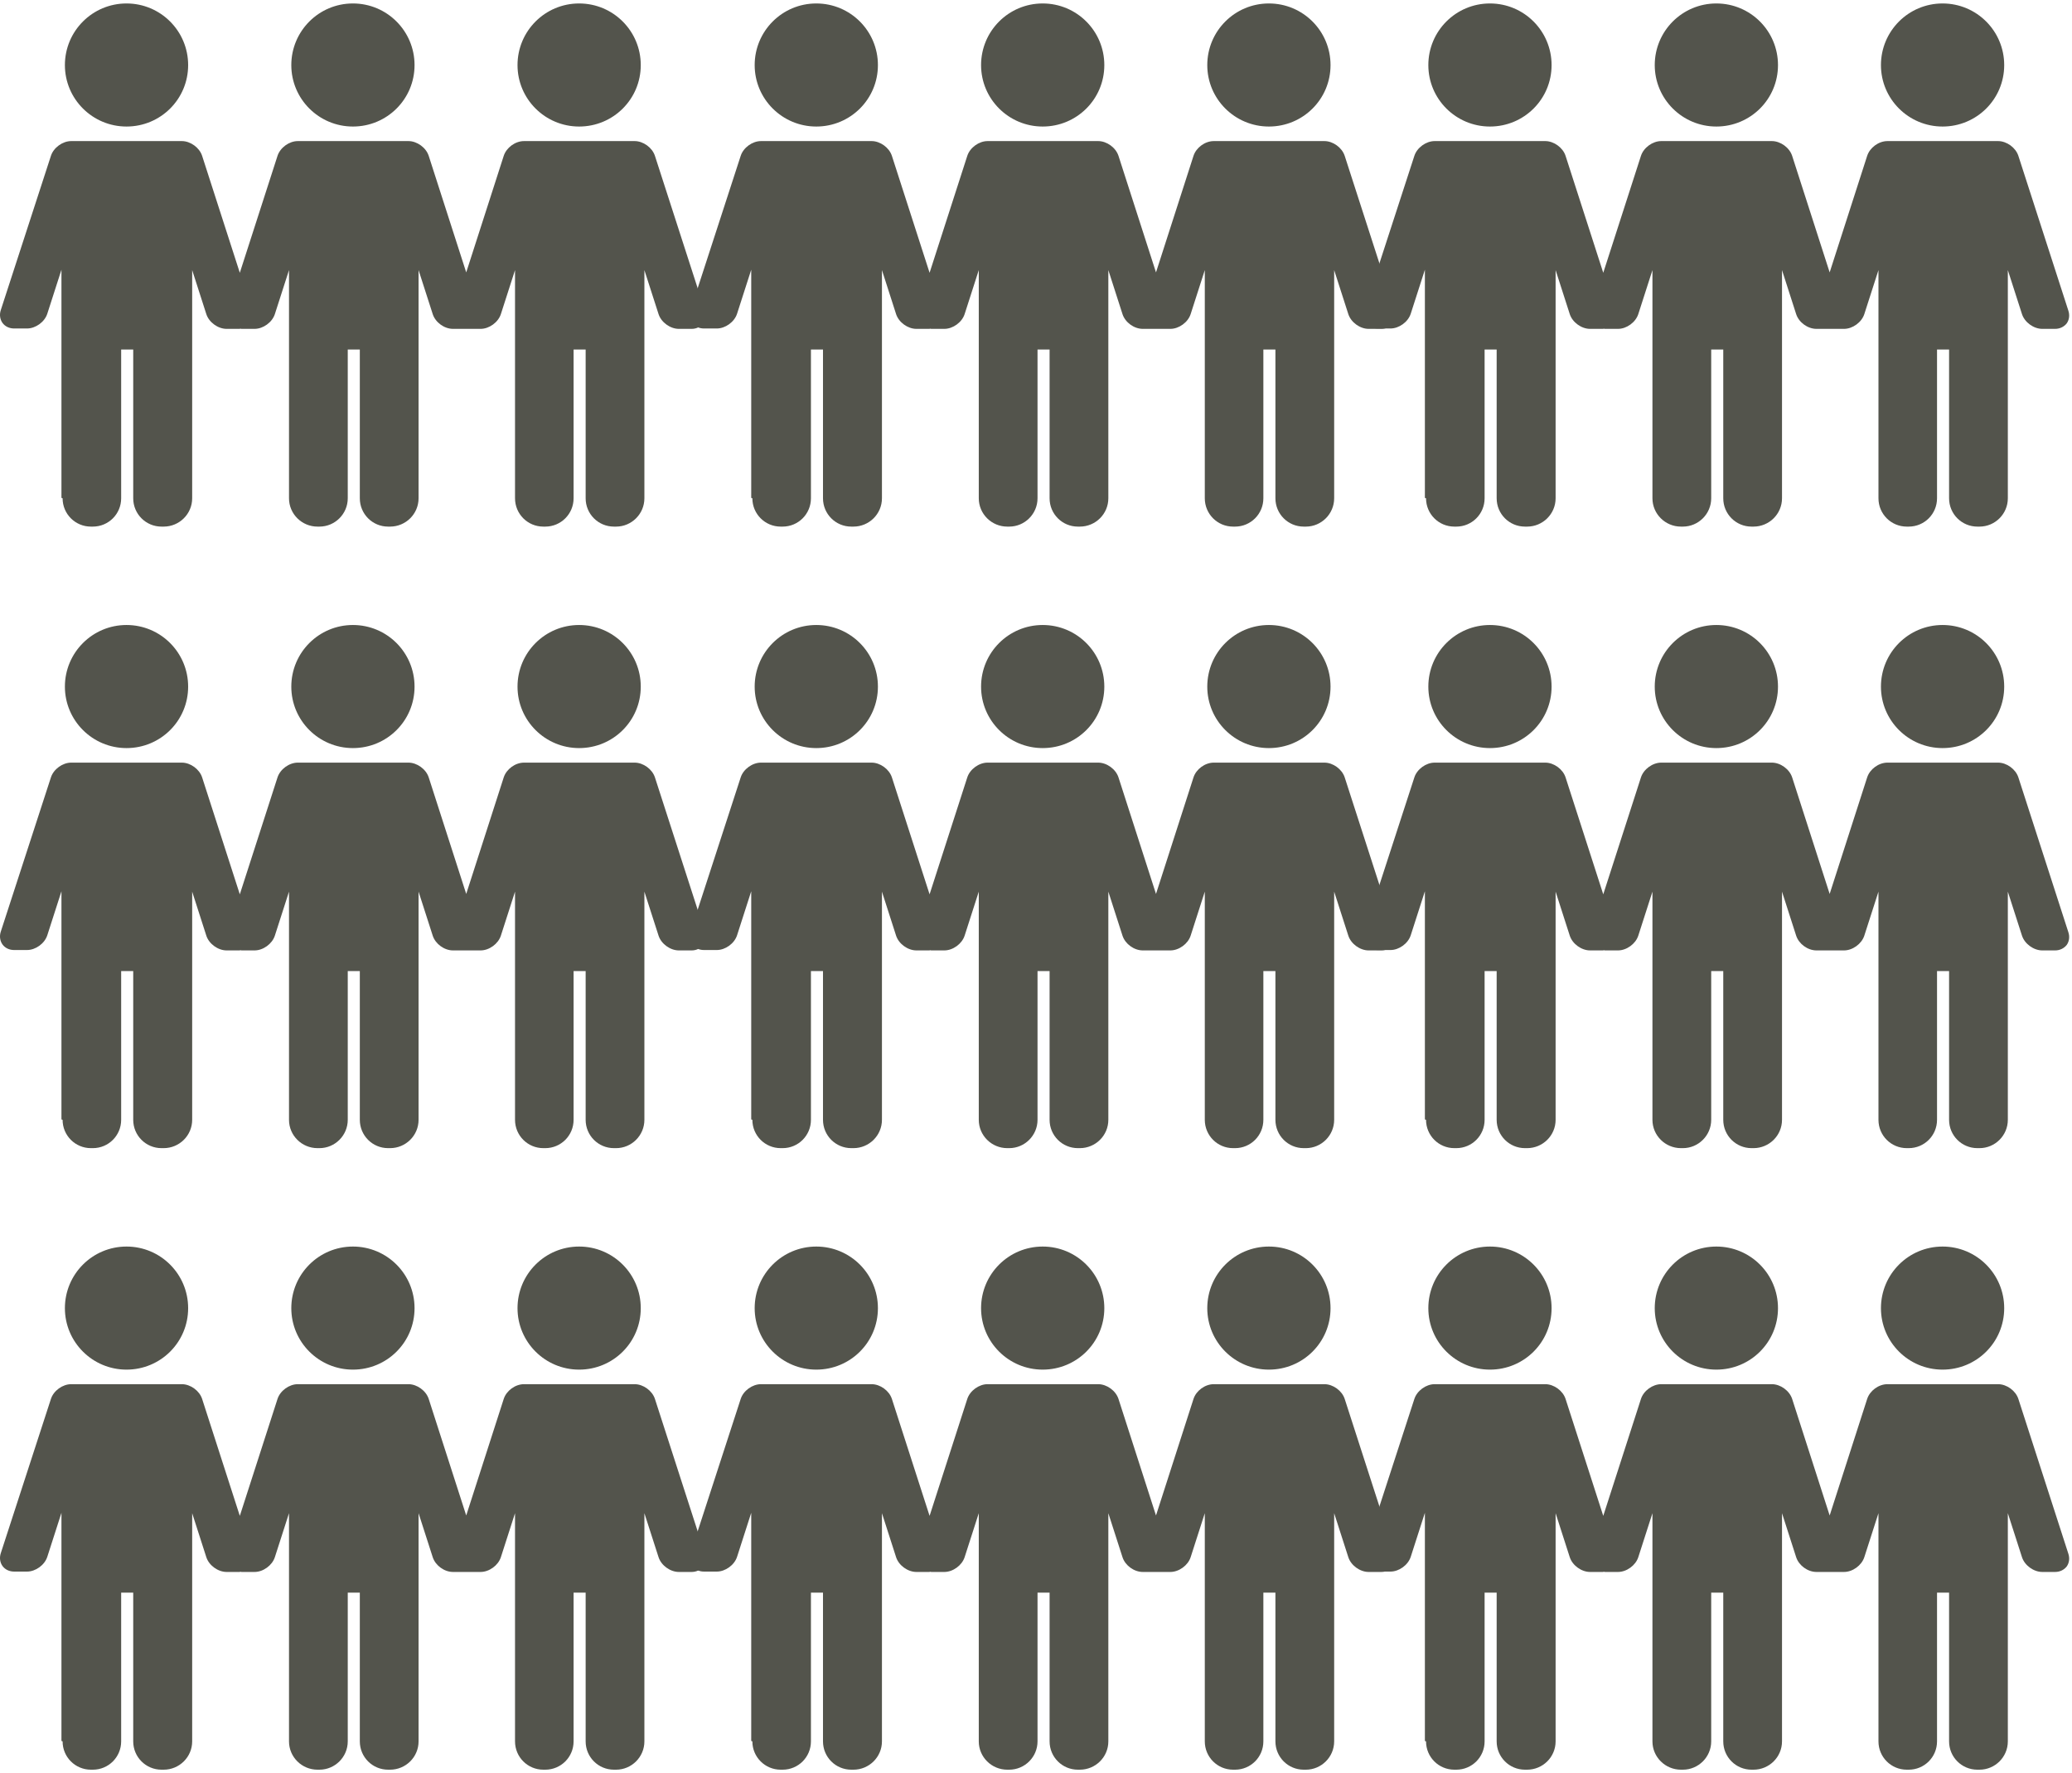
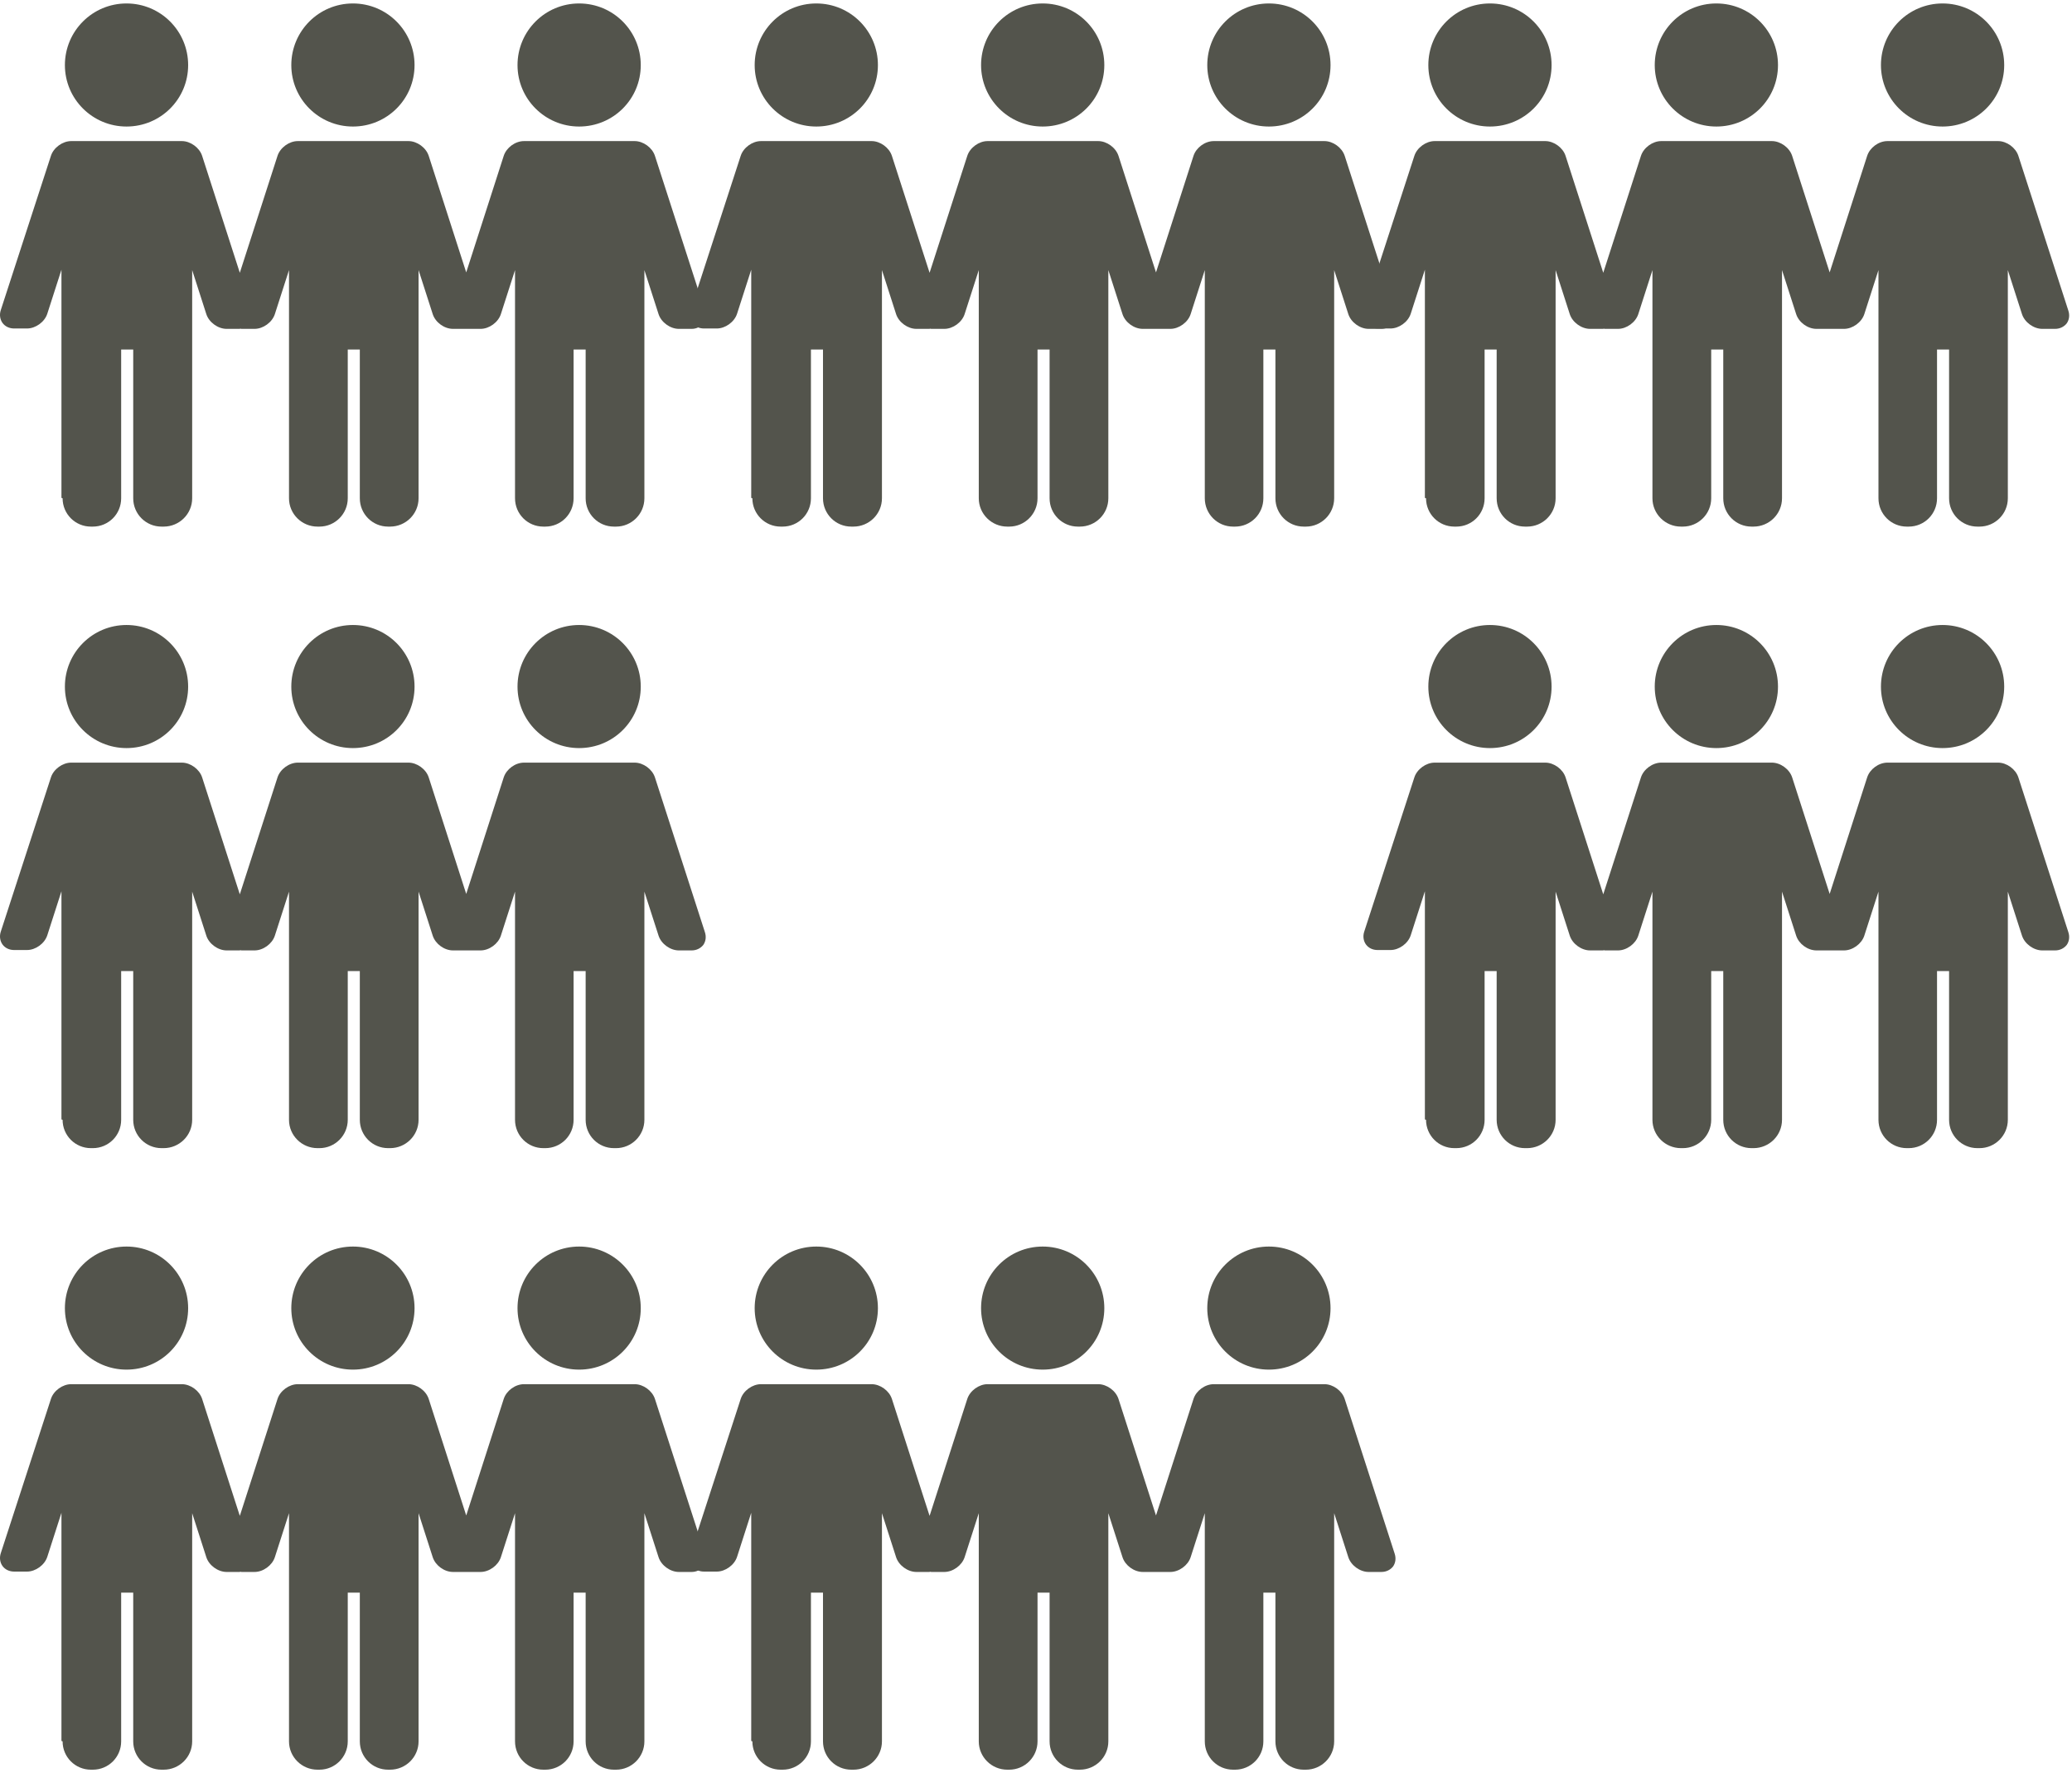
<svg xmlns="http://www.w3.org/2000/svg" width="97" height="83" viewBox="0 0 193 165" fill="none">
  <path d="M5.724 46.3V25.049L4.405 29.149C4.156 29.916 3.318 30.522 2.516 30.522H1.321C0.876 30.522 0.483 30.343 0.234 30.005C0.002 29.684 -0.069 29.238 0.073 28.81L4.744 14.441C4.993 13.674 5.831 13.068 6.634 13.068H16.937C17.739 13.068 18.577 13.674 18.827 14.441L22.338 25.334L25.85 14.441C26.1 13.674 26.938 13.068 27.74 13.068H38.044C38.846 13.068 39.684 13.674 39.933 14.441L43.427 25.298L46.921 14.441C47.171 13.674 47.991 13.068 48.811 13.068H59.114C59.916 13.068 60.754 13.674 61.004 14.441L65.656 28.846C65.799 29.274 65.746 29.702 65.514 30.04C65.264 30.361 64.872 30.557 64.426 30.557H63.232C62.43 30.557 61.592 29.951 61.343 29.185L60.023 25.084V46.335C60.023 47.797 58.829 48.974 57.385 48.974H57.189C55.727 48.974 54.551 47.797 54.551 46.335V32.483H53.428V46.335C53.428 47.797 52.251 48.974 50.789 48.974H50.611C49.149 48.974 47.973 47.797 47.973 46.335V25.084L46.654 29.185C46.404 29.951 45.566 30.557 44.764 30.557H43.57C43.57 30.557 43.516 30.557 43.48 30.557C43.445 30.557 43.427 30.557 43.391 30.557H42.197C41.377 30.557 40.557 29.951 40.307 29.185L38.988 25.084V46.335C38.988 47.797 37.794 48.974 36.332 48.974H36.154C34.692 48.974 33.516 47.797 33.516 46.335V32.483H32.392V46.335C32.392 47.797 31.198 48.974 29.754 48.974H29.576C28.114 48.974 26.92 47.797 26.92 46.335V25.084L25.601 29.185C25.351 29.951 24.513 30.557 23.711 30.557H22.517C22.517 30.557 22.445 30.557 22.41 30.54C22.374 30.54 22.338 30.557 22.303 30.557H21.108C20.306 30.557 19.468 29.951 19.219 29.185L17.9 25.084V46.335C17.9 47.797 16.705 48.974 15.244 48.974H15.047C13.586 48.974 12.409 47.797 12.409 46.335V32.483H11.286V46.335C11.286 47.797 10.11 48.974 8.648 48.974H8.47C7.008 48.974 5.831 47.797 5.831 46.335M6.045 5.991C6.045 2.817 8.612 0.25 11.785 0.25C14.958 0.25 17.525 2.817 17.525 5.991C17.525 9.164 14.958 11.713 11.785 11.713C8.612 11.713 6.045 9.146 6.045 5.991ZM27.134 5.991C27.134 2.817 29.701 0.25 32.874 0.25C36.047 0.25 38.614 2.817 38.614 5.991C38.614 9.164 36.047 11.713 32.874 11.713C29.701 11.713 27.134 9.146 27.134 5.991ZM48.205 5.991C48.205 2.817 50.772 0.25 53.945 0.25C57.118 0.25 59.685 2.817 59.685 5.991C59.685 9.164 57.118 11.713 53.945 11.713C50.772 11.713 48.205 9.146 48.205 5.991Z" fill="#53544C" />
  <path d="M69.974 46.3V25.049L68.655 29.149C68.406 29.916 67.568 30.522 66.766 30.522H65.571C65.126 30.522 64.733 30.343 64.484 30.005C64.252 29.684 64.181 29.238 64.323 28.81L68.994 14.441C69.243 13.674 70.081 13.068 70.883 13.068H81.187C81.989 13.068 82.827 13.674 83.077 14.441L86.588 25.334L90.1 14.441C90.35 13.674 91.188 13.068 91.99 13.068H102.293C103.096 13.068 103.933 13.674 104.183 14.441L107.677 25.298L111.171 14.441C111.421 13.674 112.241 13.068 113.061 13.068H123.364C124.166 13.068 125.004 13.674 125.254 14.441L129.906 28.846C130.049 29.274 129.996 29.702 129.764 30.04C129.514 30.361 129.122 30.557 128.676 30.557H127.482C126.68 30.557 125.842 29.951 125.592 29.185L124.273 25.084V46.335C124.273 47.797 123.079 48.974 121.635 48.974H121.439C119.977 48.974 118.801 47.797 118.801 46.335V32.483H117.678V46.335C117.678 47.797 116.501 48.974 115.039 48.974H114.861C113.399 48.974 112.223 47.797 112.223 46.335V25.084L110.904 29.185C110.654 29.951 109.816 30.557 109.014 30.557H107.82C107.82 30.557 107.766 30.557 107.731 30.557C107.695 30.557 107.677 30.557 107.641 30.557H106.447C105.627 30.557 104.807 29.951 104.557 29.185L103.238 25.084V46.335C103.238 47.797 102.044 48.974 100.582 48.974H100.404C98.942 48.974 97.766 47.797 97.766 46.335V32.483H96.642V46.335C96.642 47.797 95.448 48.974 94.004 48.974H93.826C92.364 48.974 91.17 47.797 91.17 46.335V25.084L89.851 29.185C89.601 29.951 88.763 30.557 87.961 30.557H86.767C86.767 30.557 86.695 30.557 86.66 30.54C86.624 30.54 86.588 30.557 86.553 30.557H85.359C84.556 30.557 83.719 29.951 83.469 29.185L82.15 25.084V46.335C82.15 47.797 80.955 48.974 79.494 48.974H79.297C77.836 48.974 76.659 47.797 76.659 46.335V32.483H75.536V46.335C75.536 47.797 74.36 48.974 72.898 48.974H72.72C71.258 48.974 70.081 47.797 70.081 46.335M70.295 5.991C70.295 2.817 72.862 0.25 76.035 0.25C79.208 0.25 81.775 2.817 81.775 5.991C81.775 9.164 79.208 11.713 76.035 11.713C72.862 11.713 70.295 9.146 70.295 5.991ZM91.384 5.991C91.384 2.817 93.951 0.25 97.124 0.25C100.297 0.25 102.864 2.817 102.864 5.991C102.864 9.164 100.297 11.713 97.124 11.713C93.951 11.713 91.384 9.146 91.384 5.991ZM112.454 5.991C112.454 2.817 115.021 0.25 118.195 0.25C121.368 0.25 123.935 2.817 123.935 5.991C123.935 9.164 121.368 11.713 118.195 11.713C115.021 11.713 112.454 9.146 112.454 5.991Z" fill="#53544C" />
  <path d="M132.724 46.3V25.049L131.405 29.149C131.156 29.916 130.318 30.522 129.516 30.522H128.321C127.876 30.522 127.483 30.343 127.234 30.005C127.002 29.684 126.931 29.238 127.073 28.81L131.744 14.441C131.993 13.674 132.831 13.068 133.634 13.068H143.937C144.739 13.068 145.577 13.674 145.827 14.441L149.338 25.334L152.85 14.441C153.1 13.674 153.938 13.068 154.74 13.068H165.043C165.846 13.068 166.683 13.674 166.933 14.441L170.427 25.298L173.921 14.441C174.171 13.674 174.991 13.068 175.811 13.068H186.114C186.916 13.068 187.754 13.674 188.004 14.441L192.656 28.846C192.799 29.274 192.746 29.702 192.514 30.04C192.264 30.361 191.872 30.557 191.426 30.557H190.232C189.43 30.557 188.592 29.951 188.342 29.185L187.023 25.084V46.335C187.023 47.797 185.829 48.974 184.385 48.974H184.189C182.727 48.974 181.551 47.797 181.551 46.335V32.483H180.428V46.335C180.428 47.797 179.251 48.974 177.789 48.974H177.611C176.149 48.974 174.973 47.797 174.973 46.335V25.084L173.654 29.185C173.404 29.951 172.566 30.557 171.764 30.557H170.57C170.57 30.557 170.516 30.557 170.481 30.557C170.445 30.557 170.427 30.557 170.391 30.557H169.197C168.377 30.557 167.557 29.951 167.307 29.185L165.988 25.084V46.335C165.988 47.797 164.794 48.974 163.332 48.974H163.154C161.692 48.974 160.516 47.797 160.516 46.335V32.483H159.393V46.335C159.393 47.797 158.198 48.974 156.754 48.974H156.576C155.114 48.974 153.92 47.797 153.92 46.335V25.084L152.601 29.185C152.351 29.951 151.513 30.557 150.711 30.557H149.517C149.517 30.557 149.445 30.557 149.41 30.54C149.374 30.54 149.338 30.557 149.303 30.557H148.108C147.306 30.557 146.468 29.951 146.219 29.185L144.9 25.084V46.335C144.9 47.797 143.705 48.974 142.244 48.974H142.048C140.586 48.974 139.409 47.797 139.409 46.335V32.483H138.286V46.335C138.286 47.797 137.11 48.974 135.648 48.974H135.47C134.008 48.974 132.831 47.797 132.831 46.335M133.045 5.991C133.045 2.817 135.612 0.25 138.785 0.25C141.958 0.25 144.525 2.817 144.525 5.991C144.525 9.164 141.958 11.713 138.785 11.713C135.612 11.713 133.045 9.146 133.045 5.991ZM154.134 5.991C154.134 2.817 156.701 0.25 159.874 0.25C163.047 0.25 165.614 2.817 165.614 5.991C165.614 9.164 163.047 11.713 159.874 11.713C156.701 11.713 154.134 9.146 154.134 5.991ZM175.204 5.991C175.204 2.817 177.771 0.25 180.945 0.25C184.118 0.25 186.685 2.817 186.685 5.991C186.685 9.164 184.118 11.713 180.945 11.713C177.771 11.713 175.204 9.146 175.204 5.991Z" fill="#53544C" />
  <path d="M5.724 104.188V82.937L4.405 87.037C4.156 87.804 3.318 88.41 2.516 88.41H1.321C0.876 88.41 0.483 88.232 0.234 87.893C0.002 87.572 -0.069 87.126 0.073 86.698L4.744 72.329C4.993 71.563 5.831 70.956 6.634 70.956H16.937C17.739 70.956 18.577 71.563 18.827 72.329L22.338 83.222L25.85 72.329C26.1 71.563 26.938 70.956 27.74 70.956H38.044C38.846 70.956 39.684 71.563 39.933 72.329L43.427 83.186L46.921 72.329C47.171 71.563 47.991 70.956 48.811 70.956H59.114C59.916 70.956 60.754 71.563 61.004 72.329L65.656 86.734C65.799 87.162 65.746 87.59 65.514 87.929C65.264 88.249 64.872 88.446 64.426 88.446H63.232C62.43 88.446 61.592 87.84 61.343 87.073L60.023 82.972V104.223C60.023 105.685 58.829 106.862 57.385 106.862H57.189C55.727 106.862 54.551 105.685 54.551 104.223V90.371H53.428V104.223C53.428 105.685 52.251 106.862 50.789 106.862H50.611C49.149 106.862 47.973 105.685 47.973 104.223V82.972L46.654 87.073C46.404 87.84 45.566 88.446 44.764 88.446H43.57C43.57 88.446 43.516 88.446 43.48 88.446C43.445 88.446 43.427 88.446 43.391 88.446H42.197C41.377 88.446 40.557 87.84 40.307 87.073L38.988 82.972V104.223C38.988 105.685 37.794 106.862 36.332 106.862H36.154C34.692 106.862 33.516 105.685 33.516 104.223V90.371H32.392V104.223C32.392 105.685 31.198 106.862 29.754 106.862H29.576C28.114 106.862 26.92 105.685 26.92 104.223V82.972L25.601 87.073C25.351 87.84 24.513 88.446 23.711 88.446H22.517C22.517 88.446 22.445 88.446 22.41 88.428C22.374 88.428 22.338 88.446 22.303 88.446H21.108C20.306 88.446 19.468 87.84 19.219 87.073L17.9 82.972V104.223C17.9 105.685 16.705 106.862 15.244 106.862H15.047C13.586 106.862 12.409 105.685 12.409 104.223V90.371H11.286V104.223C11.286 105.685 10.11 106.862 8.648 106.862H8.47C7.008 106.862 5.831 105.685 5.831 104.223M6.045 63.879C6.045 60.705 8.612 58.138 11.785 58.138C14.958 58.138 17.525 60.705 17.525 63.879C17.525 67.052 14.958 69.602 11.785 69.602C8.612 69.602 6.045 67.034 6.045 63.879ZM27.134 63.879C27.134 60.705 29.701 58.138 32.874 58.138C36.047 58.138 38.614 60.705 38.614 63.879C38.614 67.052 36.047 69.602 32.874 69.602C29.701 69.602 27.134 67.034 27.134 63.879ZM48.205 63.879C48.205 60.705 50.772 58.138 53.945 58.138C57.118 58.138 59.685 60.705 59.685 63.879C59.685 67.052 57.118 69.602 53.945 69.602C50.772 69.602 48.205 67.034 48.205 63.879Z" fill="#53544C" />
-   <path d="M69.974 104.188V82.937L68.655 87.037C68.406 87.804 67.568 88.41 66.766 88.41H65.571C65.126 88.41 64.733 88.232 64.484 87.893C64.252 87.572 64.181 87.126 64.323 86.698L68.994 72.329C69.243 71.563 70.081 70.956 70.883 70.956H81.187C81.989 70.956 82.827 71.563 83.077 72.329L86.588 83.222L90.1 72.329C90.35 71.563 91.188 70.956 91.99 70.956H102.293C103.096 70.956 103.933 71.563 104.183 72.329L107.677 83.186L111.171 72.329C111.421 71.563 112.241 70.956 113.061 70.956H123.364C124.166 70.956 125.004 71.563 125.254 72.329L129.906 86.734C130.049 87.162 129.996 87.59 129.764 87.929C129.514 88.249 129.122 88.446 128.676 88.446H127.482C126.68 88.446 125.842 87.84 125.592 87.073L124.273 82.972V104.223C124.273 105.685 123.079 106.862 121.635 106.862H121.439C119.977 106.862 118.801 105.685 118.801 104.223V90.371H117.678V104.223C117.678 105.685 116.501 106.862 115.039 106.862H114.861C113.399 106.862 112.223 105.685 112.223 104.223V82.972L110.904 87.073C110.654 87.84 109.816 88.446 109.014 88.446H107.82C107.82 88.446 107.766 88.446 107.731 88.446C107.695 88.446 107.677 88.446 107.641 88.446H106.447C105.627 88.446 104.807 87.84 104.557 87.073L103.238 82.972V104.223C103.238 105.685 102.044 106.862 100.582 106.862H100.404C98.942 106.862 97.766 105.685 97.766 104.223V90.371H96.642V104.223C96.642 105.685 95.448 106.862 94.004 106.862H93.826C92.364 106.862 91.17 105.685 91.17 104.223V82.972L89.851 87.073C89.601 87.84 88.763 88.446 87.961 88.446H86.767C86.767 88.446 86.695 88.446 86.66 88.428C86.624 88.428 86.588 88.446 86.553 88.446H85.359C84.556 88.446 83.719 87.84 83.469 87.073L82.15 82.972V104.223C82.15 105.685 80.955 106.862 79.494 106.862H79.297C77.836 106.862 76.659 105.685 76.659 104.223V90.371H75.536V104.223C75.536 105.685 74.36 106.862 72.898 106.862H72.72C71.258 106.862 70.081 105.685 70.081 104.223M70.295 63.879C70.295 60.705 72.862 58.138 76.035 58.138C79.208 58.138 81.775 60.705 81.775 63.879C81.775 67.052 79.208 69.602 76.035 69.602C72.862 69.602 70.295 67.034 70.295 63.879ZM91.384 63.879C91.384 60.705 93.951 58.138 97.124 58.138C100.297 58.138 102.864 60.705 102.864 63.879C102.864 67.052 100.297 69.602 97.124 69.602C93.951 69.602 91.384 67.034 91.384 63.879ZM112.454 63.879C112.454 60.705 115.021 58.138 118.195 58.138C121.368 58.138 123.935 60.705 123.935 63.879C123.935 67.052 121.368 69.602 118.195 69.602C115.021 69.602 112.454 67.034 112.454 63.879Z" fill="#53544C" />
  <path d="M132.724 104.188V82.937L131.405 87.037C131.156 87.804 130.318 88.41 129.516 88.41H128.321C127.876 88.41 127.483 88.232 127.234 87.893C127.002 87.572 126.931 87.126 127.073 86.698L131.744 72.329C131.993 71.563 132.831 70.956 133.634 70.956H143.937C144.739 70.956 145.577 71.563 145.827 72.329L149.338 83.222L152.85 72.329C153.1 71.563 153.938 70.956 154.74 70.956H165.043C165.846 70.956 166.683 71.563 166.933 72.329L170.427 83.186L173.921 72.329C174.171 71.563 174.991 70.956 175.811 70.956H186.114C186.916 70.956 187.754 71.563 188.004 72.329L192.656 86.734C192.799 87.162 192.746 87.59 192.514 87.929C192.264 88.249 191.872 88.446 191.426 88.446H190.232C189.43 88.446 188.592 87.84 188.342 87.073L187.023 82.972V104.223C187.023 105.685 185.829 106.862 184.385 106.862H184.189C182.727 106.862 181.551 105.685 181.551 104.223V90.371H180.428V104.223C180.428 105.685 179.251 106.862 177.789 106.862H177.611C176.149 106.862 174.973 105.685 174.973 104.223V82.972L173.654 87.073C173.404 87.84 172.566 88.446 171.764 88.446H170.57C170.57 88.446 170.516 88.446 170.481 88.446C170.445 88.446 170.427 88.446 170.391 88.446H169.197C168.377 88.446 167.557 87.84 167.307 87.073L165.988 82.972V104.223C165.988 105.685 164.794 106.862 163.332 106.862H163.154C161.692 106.862 160.516 105.685 160.516 104.223V90.371H159.393V104.223C159.393 105.685 158.198 106.862 156.754 106.862H156.576C155.114 106.862 153.92 105.685 153.92 104.223V82.972L152.601 87.073C152.351 87.84 151.513 88.446 150.711 88.446H149.517C149.517 88.446 149.445 88.446 149.41 88.428C149.374 88.428 149.338 88.446 149.303 88.446H148.108C147.306 88.446 146.468 87.84 146.219 87.073L144.9 82.972V104.223C144.9 105.685 143.705 106.862 142.244 106.862H142.048C140.586 106.862 139.409 105.685 139.409 104.223V90.371H138.286V104.223C138.286 105.685 137.11 106.862 135.648 106.862H135.47C134.008 106.862 132.831 105.685 132.831 104.223M133.045 63.879C133.045 60.705 135.612 58.138 138.785 58.138C141.958 58.138 144.525 60.705 144.525 63.879C144.525 67.052 141.958 69.602 138.785 69.602C135.612 69.602 133.045 67.034 133.045 63.879ZM154.134 63.879C154.134 60.705 156.701 58.138 159.874 58.138C163.047 58.138 165.614 60.705 165.614 63.879C165.614 67.052 163.047 69.602 159.874 69.602C156.701 69.602 154.134 67.034 154.134 63.879ZM175.204 63.879C175.204 60.705 177.771 58.138 180.945 58.138C184.118 58.138 186.685 60.705 186.685 63.879C186.685 67.052 184.118 69.602 180.945 69.602C177.771 69.602 175.204 67.034 175.204 63.879Z" fill="#53544C" />
  <path d="M5.724 162.076V140.825L4.405 144.926C4.156 145.692 3.318 146.299 2.516 146.299H1.321C0.876 146.299 0.483 146.12 0.234 145.782C0.002 145.461 -0.069 145.015 0.073 144.587L4.744 130.218C4.993 129.451 5.831 128.845 6.634 128.845H16.937C17.739 128.845 18.577 129.451 18.827 130.218L22.338 141.111L25.85 130.218C26.1 129.451 26.938 128.845 27.74 128.845H38.044C38.846 128.845 39.684 129.451 39.933 130.218L43.427 141.075L46.921 130.218C47.171 129.451 47.991 128.845 48.811 128.845H59.114C59.916 128.845 60.754 129.451 61.004 130.218L65.656 144.623C65.799 145.051 65.746 145.478 65.514 145.817C65.264 146.138 64.872 146.334 64.426 146.334H63.232C62.43 146.334 61.592 145.728 61.343 144.961L60.023 140.861V162.112C60.023 163.574 58.829 164.75 57.385 164.75H57.189C55.727 164.75 54.551 163.574 54.551 162.112V148.26H53.428V162.112C53.428 163.574 52.251 164.75 50.789 164.75H50.611C49.149 164.75 47.973 163.574 47.973 162.112V140.861L46.654 144.961C46.404 145.728 45.566 146.334 44.764 146.334H43.57C43.57 146.334 43.516 146.334 43.48 146.334C43.445 146.334 43.427 146.334 43.391 146.334H42.197C41.377 146.334 40.557 145.728 40.307 144.961L38.988 140.861V162.112C38.988 163.574 37.794 164.75 36.332 164.75H36.154C34.692 164.75 33.516 163.574 33.516 162.112V148.26H32.392V162.112C32.392 163.574 31.198 164.75 29.754 164.75H29.576C28.114 164.75 26.92 163.574 26.92 162.112V140.861L25.601 144.961C25.351 145.728 24.513 146.334 23.711 146.334H22.517C22.517 146.334 22.445 146.334 22.41 146.316C22.374 146.316 22.338 146.334 22.303 146.334H21.108C20.306 146.334 19.468 145.728 19.219 144.961L17.9 140.861V162.112C17.9 163.574 16.705 164.75 15.244 164.75H15.047C13.586 164.75 12.409 163.574 12.409 162.112V148.26H11.286V162.112C11.286 163.574 10.11 164.75 8.648 164.75H8.47C7.008 164.75 5.831 163.574 5.831 162.112M6.045 121.767C6.045 118.594 8.612 116.027 11.785 116.027C14.958 116.027 17.525 118.594 17.525 121.767C17.525 124.941 14.958 127.49 11.785 127.49C8.612 127.49 6.045 124.923 6.045 121.767ZM27.134 121.767C27.134 118.594 29.701 116.027 32.874 116.027C36.047 116.027 38.614 118.594 38.614 121.767C38.614 124.941 36.047 127.49 32.874 127.49C29.701 127.49 27.134 124.923 27.134 121.767ZM48.205 121.767C48.205 118.594 50.772 116.027 53.945 116.027C57.118 116.027 59.685 118.594 59.685 121.767C59.685 124.941 57.118 127.49 53.945 127.49C50.772 127.49 48.205 124.923 48.205 121.767Z" fill="#53544C" />
  <path d="M69.974 162.076V140.825L68.655 144.926C68.406 145.692 67.568 146.299 66.766 146.299H65.571C65.126 146.299 64.733 146.12 64.484 145.782C64.252 145.461 64.181 145.015 64.323 144.587L68.994 130.218C69.243 129.451 70.081 128.845 70.883 128.845H81.187C81.989 128.845 82.827 129.451 83.077 130.218L86.588 141.111L90.1 130.218C90.35 129.451 91.188 128.845 91.99 128.845H102.293C103.096 128.845 103.933 129.451 104.183 130.218L107.677 141.075L111.171 130.218C111.421 129.451 112.241 128.845 113.061 128.845H123.364C124.166 128.845 125.004 129.451 125.254 130.218L129.906 144.623C130.049 145.051 129.996 145.478 129.764 145.817C129.514 146.138 129.122 146.334 128.676 146.334H127.482C126.68 146.334 125.842 145.728 125.592 144.961L124.273 140.861V162.112C124.273 163.574 123.079 164.75 121.635 164.75H121.439C119.977 164.75 118.801 163.574 118.801 162.112V148.26H117.678V162.112C117.678 163.574 116.501 164.75 115.039 164.75H114.861C113.399 164.75 112.223 163.574 112.223 162.112V140.861L110.904 144.961C110.654 145.728 109.816 146.334 109.014 146.334H107.82C107.82 146.334 107.766 146.334 107.731 146.334C107.695 146.334 107.677 146.334 107.641 146.334H106.447C105.627 146.334 104.807 145.728 104.557 144.961L103.238 140.861V162.112C103.238 163.574 102.044 164.75 100.582 164.75H100.404C98.942 164.75 97.766 163.574 97.766 162.112V148.26H96.642V162.112C96.642 163.574 95.448 164.75 94.004 164.75H93.826C92.364 164.75 91.17 163.574 91.17 162.112V140.861L89.851 144.961C89.601 145.728 88.763 146.334 87.961 146.334H86.767C86.767 146.334 86.695 146.334 86.66 146.316C86.624 146.316 86.588 146.334 86.553 146.334H85.359C84.556 146.334 83.719 145.728 83.469 144.961L82.15 140.861V162.112C82.15 163.574 80.955 164.75 79.494 164.75H79.297C77.836 164.75 76.659 163.574 76.659 162.112V148.26H75.536V162.112C75.536 163.574 74.36 164.75 72.898 164.75H72.72C71.258 164.75 70.081 163.574 70.081 162.112M70.295 121.767C70.295 118.594 72.862 116.027 76.035 116.027C79.208 116.027 81.775 118.594 81.775 121.767C81.775 124.941 79.208 127.49 76.035 127.49C72.862 127.49 70.295 124.923 70.295 121.767ZM91.384 121.767C91.384 118.594 93.951 116.027 97.124 116.027C100.297 116.027 102.864 118.594 102.864 121.767C102.864 124.941 100.297 127.49 97.124 127.49C93.951 127.49 91.384 124.923 91.384 121.767ZM112.454 121.767C112.454 118.594 115.021 116.027 118.195 116.027C121.368 116.027 123.935 118.594 123.935 121.767C123.935 124.941 121.368 127.49 118.195 127.49C115.021 127.49 112.454 124.923 112.454 121.767Z" fill="#53544C" />
-   <path d="M132.724 162.076V140.825L131.405 144.926C131.156 145.692 130.318 146.299 129.516 146.299H128.321C127.876 146.299 127.483 146.12 127.234 145.782C127.002 145.461 126.931 145.015 127.073 144.587L131.744 130.218C131.993 129.451 132.831 128.845 133.634 128.845H143.937C144.739 128.845 145.577 129.451 145.827 130.218L149.338 141.111L152.85 130.218C153.1 129.451 153.938 128.845 154.74 128.845H165.043C165.846 128.845 166.683 129.451 166.933 130.218L170.427 141.075L173.921 130.218C174.171 129.451 174.991 128.845 175.811 128.845H186.114C186.916 128.845 187.754 129.451 188.004 130.218L192.656 144.623C192.799 145.051 192.746 145.478 192.514 145.817C192.264 146.138 191.872 146.334 191.426 146.334H190.232C189.43 146.334 188.592 145.728 188.342 144.961L187.023 140.861V162.112C187.023 163.574 185.829 164.75 184.385 164.75H184.189C182.727 164.75 181.551 163.574 181.551 162.112V148.26H180.428V162.112C180.428 163.574 179.251 164.75 177.789 164.75H177.611C176.149 164.75 174.973 163.574 174.973 162.112V140.861L173.654 144.961C173.404 145.728 172.566 146.334 171.764 146.334H170.57C170.57 146.334 170.516 146.334 170.481 146.334C170.445 146.334 170.427 146.334 170.391 146.334H169.197C168.377 146.334 167.557 145.728 167.307 144.961L165.988 140.861V162.112C165.988 163.574 164.794 164.75 163.332 164.75H163.154C161.692 164.75 160.516 163.574 160.516 162.112V148.26H159.393V162.112C159.393 163.574 158.198 164.75 156.754 164.75H156.576C155.114 164.75 153.92 163.574 153.92 162.112V140.861L152.601 144.961C152.351 145.728 151.513 146.334 150.711 146.334H149.517C149.517 146.334 149.445 146.334 149.41 146.316C149.374 146.316 149.338 146.334 149.303 146.334H148.108C147.306 146.334 146.468 145.728 146.219 144.961L144.9 140.861V162.112C144.9 163.574 143.705 164.75 142.244 164.75H142.048C140.586 164.75 139.409 163.574 139.409 162.112V148.26H138.286V162.112C138.286 163.574 137.11 164.75 135.648 164.75H135.47C134.008 164.75 132.831 163.574 132.831 162.112M133.045 121.767C133.045 118.594 135.612 116.027 138.785 116.027C141.958 116.027 144.525 118.594 144.525 121.767C144.525 124.941 141.958 127.49 138.785 127.49C135.612 127.49 133.045 124.923 133.045 121.767ZM154.134 121.767C154.134 118.594 156.701 116.027 159.874 116.027C163.047 116.027 165.614 118.594 165.614 121.767C165.614 124.941 163.047 127.49 159.874 127.49C156.701 127.49 154.134 124.923 154.134 121.767ZM175.204 121.767C175.204 118.594 177.771 116.027 180.945 116.027C184.118 116.027 186.685 118.594 186.685 121.767C186.685 124.941 184.118 127.49 180.945 127.49C177.771 127.49 175.204 124.923 175.204 121.767Z" fill="#53544C" />
</svg>